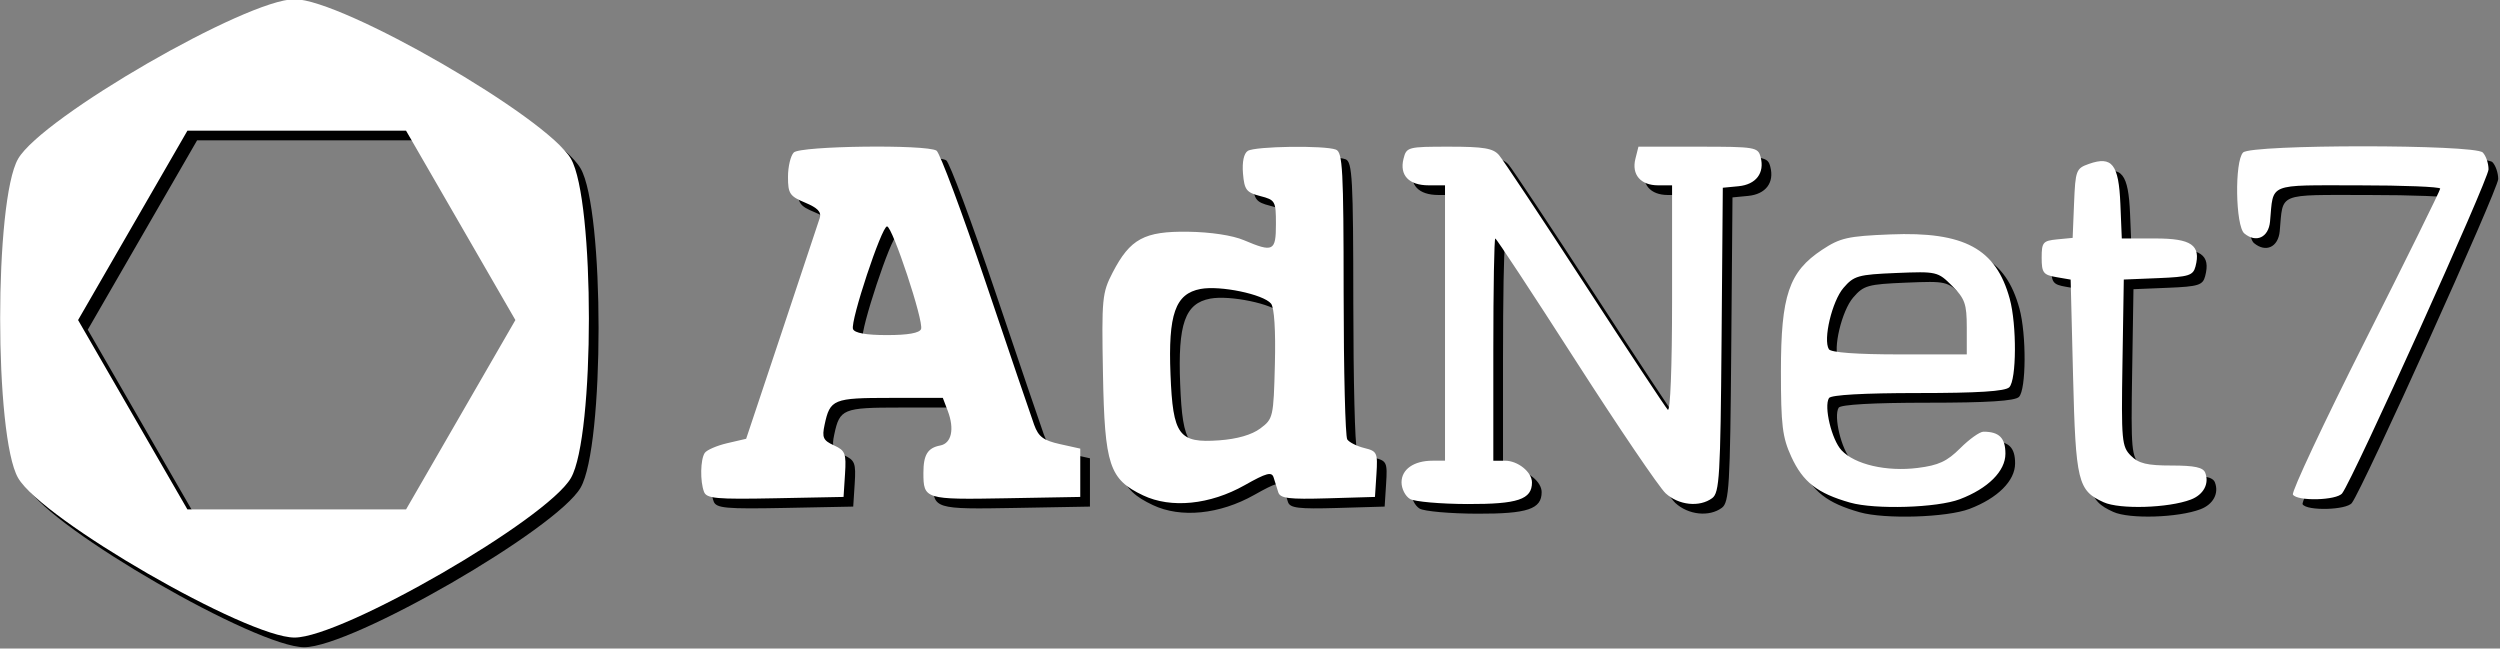
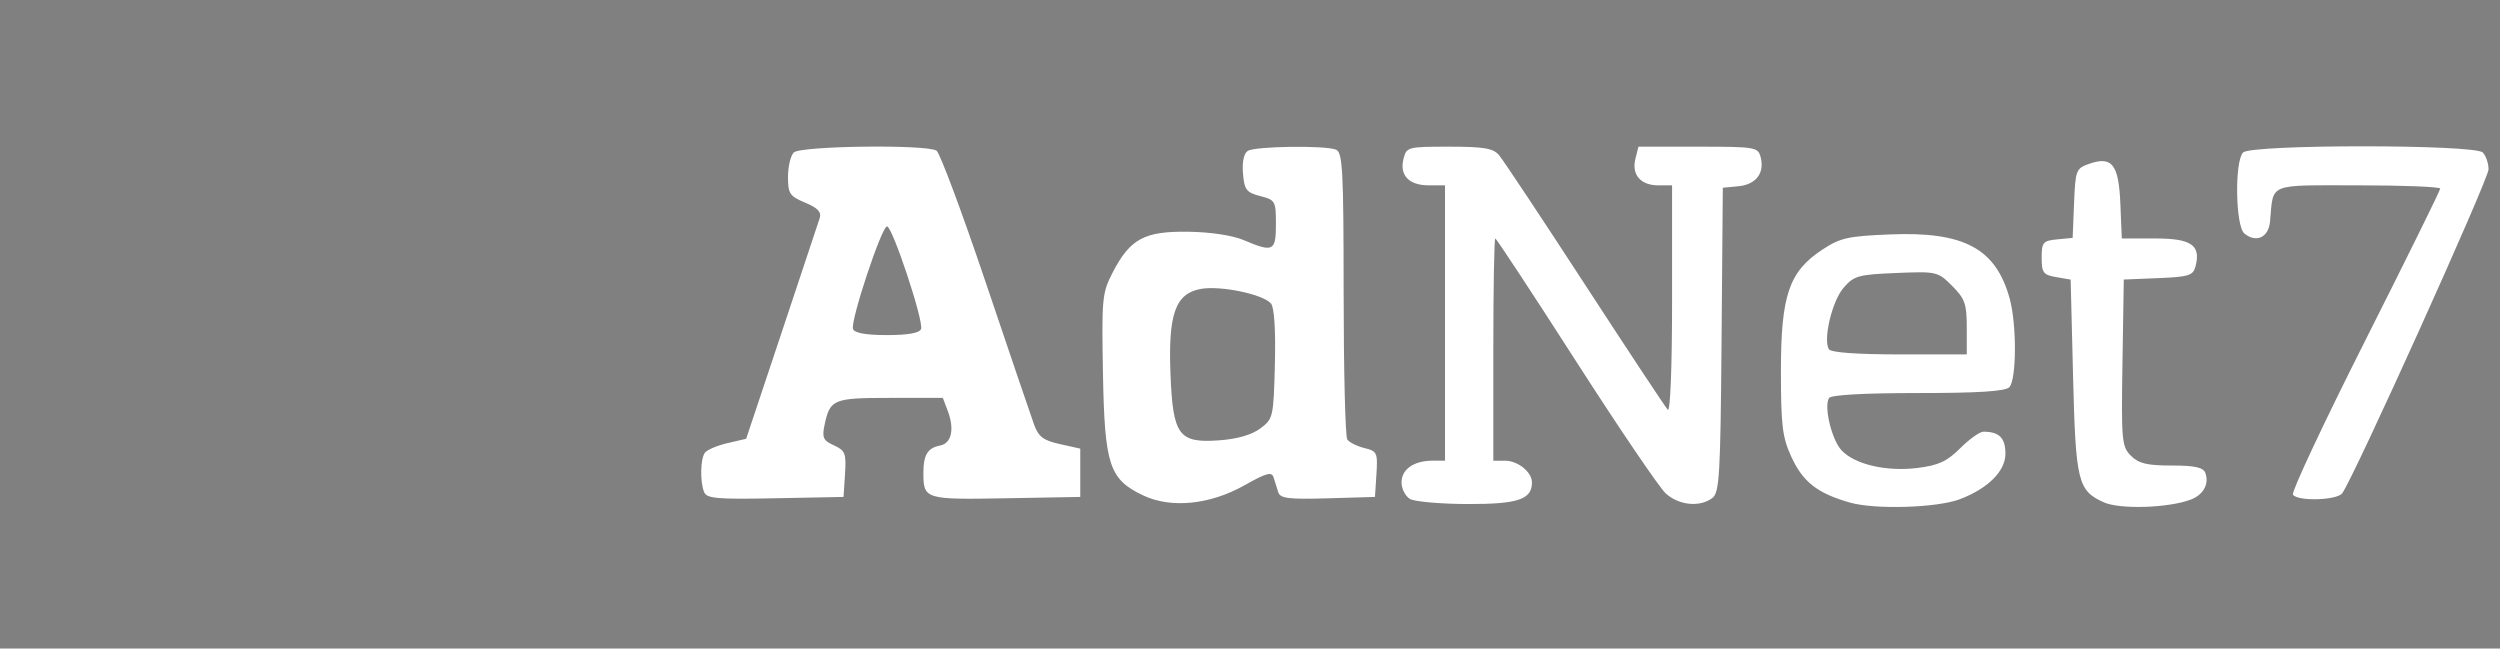
<svg xmlns="http://www.w3.org/2000/svg" xmlns:ns1="http://www.inkscape.org/namespaces/inkscape" xmlns:ns2="http://sodipodi.sourceforge.net/DTD/sodipodi-0.dtd" width="182.414mm" height="47.32mm" viewBox="0 0 182.414 47.32" version="1.1" id="svg8" ns1:version="0.92.2 (5c3e80d, 2017-08-06)" ns2:docname="white AN7 backdrop.svg">
  <rect x="0" y="0" width="182.414" height="47.32" fill="#808080" stroke="none" />
  <defs id="defs2" />
  <ns2:namedview id="base" pagecolor="#ffffff" bordercolor="#666666" borderopacity="1.0" ns1:pageopacity="0.0" ns1:pageshadow="2" ns1:zoom="0.98994949" ns1:cx="-378.39062" ns1:cy="-103.339" ns1:document-units="mm" ns1:current-layer="layer1" showgrid="false" ns1:window-width="3200" ns1:window-height="1644" ns1:window-x="-16" ns1:window-y="-16" ns1:window-maximized="1" />
  <g ns1:label="Layer 1" ns1:groupmode="layer" id="layer1" transform="translate(-17.298,-74.172)">
    <g id="layer1-5" ns1:label="Layer 1" transform="matrix(0.282,0,0,0.282,34.378,2.287)" style="fill:#000000">
      <g transform="translate(-7.143,-358.571)" id="g3347" style="fill:#000000">
-         <path ns1:export-ydpi="27.244991" ns1:export-xdpi="27.244991" ns2:nodetypes="cssssssssssssssccsssssscscscssscssscssscsssssccssssssssssccsscsscssssssssscsscccssssssscsscssscsssssscssscssscssssscssscccsssscsssscssssssscsssssssssc" ns1:connector-curvature="0" id="path3355" d="m 427.78,746.031 c -8.466,-2.401 -12.207,-5.323 -15.222,-11.891 -2.299,-5.01 -2.677,-8.123 -2.677,-22.082 0,-19.645 2.071,-25.762 10.642,-31.434 4.691,-3.104 6.648,-3.546 17.668,-3.989 19.137,-0.769 27.343,3.66 30.898,16.673 1.839,6.731 1.764,20.991 -0.12,22.875 -1.054,1.054 -8.095,1.5 -23.676,1.5 -13.959,0 -22.473,0.48 -22.977,1.296 -1.362,2.204 0.696,10.779 3.244,13.513 3.422,3.673 11.621,5.577 19.678,4.571 5.435,-0.679 7.63,-1.695 11.049,-5.114 2.346,-2.346 5.045,-4.266 5.997,-4.266 4.074,0 5.686,1.614 5.686,5.695 0,4.513 -4.495,8.999 -11.799,11.776 -5.863,2.229 -21.876,2.724 -28.39,0.877 z m 30.189,-45.319 c 0,-6.092 -0.477,-7.448 -3.781,-10.752 -3.708,-3.708 -3.987,-3.772 -14.483,-3.341 -9.844,0.404 -10.938,0.713 -13.639,3.854 -2.952,3.432 -5.319,13.377 -3.777,15.872 0.524,0.848 7.214,1.339 18.254,1.339 h 17.426 z m 35.411,45.224 c -6.681,-3.033 -7.227,-5.288 -7.911,-32.618 l -0.625,-24.99 -3.75,-0.647 c -3.327,-0.574 -3.75,-1.14 -3.75,-5.01 0,-3.996 0.337,-4.395 4.009,-4.75 l 4.009,-0.388 0.366,-8.961 c 0.349,-8.556 0.524,-9.017 3.869,-10.189 5.967,-2.091 7.692,0.113 8.114,10.37 l 0.367,8.932 h 8.651 c 9.377,0 11.861,1.728 10.418,7.246 -0.612,2.341 -1.733,2.692 -9.623,3.015 l -8.93,0.365 -0.342,21.533 c -0.321,20.198 -0.185,21.69 2.188,24.062 2.012,2.012 4.165,2.529 10.521,2.529 5.95,0 8.175,0.479 8.711,1.875 1.087,2.832 -0.45,5.686 -3.734,6.935 -5.782,2.198 -18.39,2.586 -22.558,0.694 z M 244.844,744.156 c -8.755,-4.169 -9.944,-7.772 -10.379,-31.472 -0.358,-19.482 -0.219,-20.933 2.5,-26.177 4.535,-8.747 8.187,-10.722 19.536,-10.566 5.825,0.08 11.493,0.939 14.432,2.188 7.585,3.221 8.285,2.869 8.285,-4.159 0,-5.963 -0.164,-6.256 -4.062,-7.26 -3.588,-0.923 -4.109,-1.606 -4.462,-5.846 -0.249,-2.994 0.222,-5.194 1.25,-5.846 1.898,-1.203 19.841,-1.459 22.797,-0.325 1.74,0.668 1.98,5.134 1.996,37.188 0.01,20.036 0.432,37.045 0.938,37.799 0.505,0.754 2.495,1.756 4.423,2.228 3.298,0.807 3.482,1.205 3.125,6.755 l -0.379,5.897 -12.209,0.358 c -10.098,0.296 -12.314,0.026 -12.812,-1.562 -0.332,-1.056 -0.871,-2.776 -1.199,-3.823 -0.49,-1.562 -1.829,-1.206 -7.498,1.993 -8.969,5.062 -19.054,6.071 -26.281,2.631 z M 275.173,726.846 c 3.33,-2.483 3.43,-2.925 3.775,-16.615 0.221,-8.781 -0.154,-14.677 -0.999,-15.696 -2.012,-2.424 -13.156,-4.737 -18.234,-3.785 -6.538,1.227 -8.404,6.534 -7.777,22.128 0.634,15.782 2.125,17.798 12.607,17.04 4.653,-0.337 8.42,-1.425 10.628,-3.072 z m 38.733,18.238 c -1.203,-0.701 -2.188,-2.633 -2.188,-4.293 0,-3.386 3.186,-5.607 8.043,-5.607 h 3.207 v -35.625 -35.625 h -4.222 c -5.123,0 -7.589,-2.595 -6.519,-6.859 0.768,-3.058 1.08,-3.141 11.821,-3.141 8.963,0 11.383,0.41 12.899,2.188 1.027,1.203 11.019,16.25 22.206,33.438 11.186,17.188 20.84,31.784 21.452,32.438 0.653,0.697 1.113,-11.059 1.113,-28.438 v -29.625 h -3.597 c -4.544,0 -6.921,-2.766 -5.894,-6.859 l 0.788,-3.141 h 15.455 c 14.789,0 15.486,0.116 16.162,2.702 1.076,4.116 -1.188,7.093 -5.729,7.531 l -4.061,0.392 -0.32,39.375 c -0.286,35.24 -0.541,39.539 -2.426,40.938 -3.257,2.416 -8.673,1.854 -12.044,-1.25 -1.68,-1.547 -12.17,-17.016 -23.312,-34.375 -11.141,-17.359 -20.485,-31.562 -20.765,-31.562 -0.279,0 -0.508,12.938 -0.508,28.75 v 28.75 h 3.036 c 3.319,0 6.964,2.944 6.964,5.625 0,4.402 -3.648,5.626 -16.652,5.587 -6.998,-0.021 -13.708,-0.611 -14.911,-1.312 z m -182.666,-1.844 c -1.045,-2.724 -0.942,-8.368 0.185,-10.063 0.505,-0.76 3.123,-1.896 5.818,-2.523 l 4.9,-1.141 9.174,-27.477 c 5.045,-15.112 9.481,-28.44 9.857,-29.618 0.502,-1.572 -0.499,-2.636 -3.761,-3.999 -4.002,-1.672 -4.445,-2.337 -4.445,-6.671 0,-2.648 0.675,-5.489 1.5,-6.314 1.712,-1.712 34.322,-2.13 36.932,-0.473 0.856,0.544 6.576,15.863 12.712,34.043 6.135,18.18 11.782,34.779 12.547,36.886 1.128,3.103 2.395,4.053 6.663,5 l 5.271,1.169 v 6.25 6.25 l -19.28,0.346 c -20.946,0.376 -21.306,0.265 -21.306,-6.596 0,-4.642 1.111,-6.449 4.337,-7.056 2.941,-0.553 3.752,-4.257 1.963,-8.964 l -1.276,-3.356 h -13.628 c -14.72,0 -15.551,0.341 -16.965,6.964 -0.706,3.306 -0.369,4.044 2.424,5.317 2.923,1.332 3.206,2.065 2.863,7.411 l -0.381,5.933 -17.666,0.346 c -15.285,0.299 -17.77,0.075 -18.438,-1.665 z m 56.158,-42.122 c 0.751,-1.957 -7.404,-26.559 -8.804,-26.559 -1.4,0 -9.555,24.602 -8.804,26.559 0.397,1.034 3.386,1.566 8.804,1.566 5.418,0 8.407,-0.532 8.804,-1.566 z m 354.958,42.835 c -0.418,-0.677 7.986,-18.577 18.676,-39.777 10.69,-21.2 19.437,-38.928 19.437,-39.394 0,-0.466 -9.552,-0.848 -21.226,-0.848 -23.719,0 -21.878,-0.756 -22.806,9.364 -0.379,4.13 -3.596,5.622 -6.653,3.086 -2.297,-1.906 -2.55,-18.715 -0.315,-20.95 2.131,-2.131 59.869,-2.131 62,0 0.825,0.825 1.5,2.792 1.5,4.371 0,2.583 -34.996,80.046 -37.867,83.816 -1.405,1.846 -11.646,2.112 -12.747,0.332 z" style="fill:#000000" />
-         <path ns1:export-ydpi="27.244991" ns1:export-xdpi="27.244991" ns1:connector-curvature="0" id="path3371" d="m 25.286,615.78 c -12.388,0 -65.326,30.563 -71.52,41.291 -6.194,10.728 -6.194,71.856 0,82.584 6.194,10.728 59.132,41.293 71.52,41.293 12.388,0 65.326,-30.565 71.52,-41.293 6.194,-10.728 6.194,-71.856 0,-82.584 -6.194,-10.728 -59.132,-41.291 -71.52,-41.291 z M -2.431,649.8 H 54.144 l 28.287,48.994 -28.287,48.996 H -2.431 L -30.718,698.794 Z" style="fill:#000000;fill-opacity:1;stroke:none;stroke-width:2.299;stroke-miterlimit:4;stroke-dasharray:none" />
-       </g>
+         </g>
    </g>
    <g id="layer1-5-7" ns1:label="Layer 1" transform="matrix(0.282,0,0,0.282,33.672,1.582)" style="fill:#ffffff">
      <g transform="translate(-7.143,-358.571)" id="g3347-6" style="fill:#ffffff">
        <path ns1:export-ydpi="27.244991" ns1:export-xdpi="27.244991" ns2:nodetypes="cssssssssssssssccsssssscscscssscssscssscsssssccssssssssssccsscsscssssssssscsscccssssssscsscssscsssssscssscssscssssscssscccsssscsssscssssssscsssssssssc" ns1:connector-curvature="0" id="path3355-9" d="m 427.78,746.031 c -8.466,-2.401 -12.207,-5.323 -15.222,-11.891 -2.299,-5.01 -2.677,-8.123 -2.677,-22.082 0,-19.645 2.071,-25.762 10.642,-31.434 4.691,-3.104 6.648,-3.546 17.668,-3.989 19.137,-0.769 27.343,3.66 30.898,16.673 1.839,6.731 1.764,20.991 -0.12,22.875 -1.054,1.054 -8.095,1.5 -23.676,1.5 -13.959,0 -22.473,0.48 -22.977,1.296 -1.362,2.204 0.696,10.779 3.244,13.513 3.422,3.673 11.621,5.577 19.678,4.571 5.435,-0.679 7.63,-1.695 11.049,-5.114 2.346,-2.346 5.045,-4.266 5.997,-4.266 4.074,0 5.686,1.614 5.686,5.695 0,4.513 -4.495,8.999 -11.799,11.776 -5.863,2.229 -21.876,2.724 -28.39,0.877 z m 30.189,-45.319 c 0,-6.092 -0.477,-7.448 -3.781,-10.752 -3.708,-3.708 -3.987,-3.772 -14.483,-3.341 -9.844,0.404 -10.938,0.713 -13.639,3.854 -2.952,3.432 -5.319,13.377 -3.777,15.872 0.524,0.848 7.214,1.339 18.254,1.339 h 17.426 z m 35.411,45.224 c -6.681,-3.033 -7.227,-5.288 -7.911,-32.618 l -0.625,-24.99 -3.75,-0.647 c -3.327,-0.574 -3.75,-1.14 -3.75,-5.01 0,-3.996 0.337,-4.395 4.009,-4.75 l 4.009,-0.388 0.366,-8.961 c 0.349,-8.556 0.524,-9.017 3.869,-10.189 5.967,-2.091 7.692,0.113 8.114,10.37 l 0.367,8.932 h 8.651 c 9.377,0 11.861,1.728 10.418,7.246 -0.612,2.341 -1.733,2.692 -9.623,3.015 l -8.93,0.365 -0.342,21.533 c -0.321,20.198 -0.185,21.69 2.188,24.062 2.012,2.012 4.165,2.529 10.521,2.529 5.95,0 8.175,0.479 8.711,1.875 1.087,2.832 -0.45,5.686 -3.734,6.935 -5.782,2.198 -18.39,2.586 -22.558,0.694 z M 244.844,744.156 c -8.755,-4.169 -9.944,-7.772 -10.379,-31.472 -0.358,-19.482 -0.219,-20.933 2.5,-26.177 4.535,-8.747 8.187,-10.722 19.536,-10.566 5.825,0.08 11.493,0.939 14.432,2.188 7.585,3.221 8.285,2.869 8.285,-4.159 0,-5.963 -0.164,-6.256 -4.062,-7.26 -3.588,-0.923 -4.109,-1.606 -4.462,-5.846 -0.249,-2.994 0.222,-5.194 1.25,-5.846 1.898,-1.203 19.841,-1.459 22.797,-0.325 1.74,0.668 1.98,5.134 1.996,37.188 0.01,20.036 0.432,37.045 0.938,37.799 0.505,0.754 2.495,1.756 4.423,2.228 3.298,0.807 3.482,1.205 3.125,6.755 l -0.379,5.897 -12.209,0.358 c -10.098,0.296 -12.314,0.026 -12.812,-1.562 -0.332,-1.056 -0.871,-2.776 -1.199,-3.823 -0.49,-1.562 -1.829,-1.206 -7.498,1.993 -8.969,5.062 -19.054,6.071 -26.281,2.631 z M 275.173,726.846 c 3.33,-2.483 3.43,-2.925 3.775,-16.615 0.221,-8.781 -0.154,-14.677 -0.999,-15.696 -2.012,-2.424 -13.156,-4.737 -18.234,-3.785 -6.538,1.227 -8.404,6.534 -7.777,22.128 0.634,15.782 2.125,17.798 12.607,17.04 4.653,-0.337 8.42,-1.425 10.628,-3.072 z m 38.733,18.238 c -1.203,-0.701 -2.188,-2.633 -2.188,-4.293 0,-3.386 3.186,-5.607 8.043,-5.607 h 3.207 v -35.625 -35.625 h -4.222 c -5.123,0 -7.589,-2.595 -6.519,-6.859 0.768,-3.058 1.08,-3.141 11.821,-3.141 8.963,0 11.383,0.41 12.899,2.188 1.027,1.203 11.019,16.25 22.206,33.438 11.186,17.188 20.84,31.784 21.452,32.438 0.653,0.697 1.113,-11.059 1.113,-28.438 v -29.625 h -3.597 c -4.544,0 -6.921,-2.766 -5.894,-6.859 l 0.788,-3.141 h 15.455 c 14.789,0 15.486,0.116 16.162,2.702 1.076,4.116 -1.188,7.093 -5.729,7.531 l -4.061,0.392 -0.32,39.375 c -0.286,35.24 -0.541,39.539 -2.426,40.938 -3.257,2.416 -8.673,1.854 -12.044,-1.25 -1.68,-1.547 -12.17,-17.016 -23.312,-34.375 -11.141,-17.359 -20.485,-31.562 -20.765,-31.562 -0.279,0 -0.508,12.938 -0.508,28.75 v 28.75 h 3.036 c 3.319,0 6.964,2.944 6.964,5.625 0,4.402 -3.648,5.626 -16.652,5.587 -6.998,-0.021 -13.708,-0.611 -14.911,-1.312 z m -182.666,-1.844 c -1.045,-2.724 -0.942,-8.368 0.185,-10.063 0.505,-0.76 3.123,-1.896 5.818,-2.523 l 4.9,-1.141 9.174,-27.477 c 5.045,-15.112 9.481,-28.44 9.857,-29.618 0.502,-1.572 -0.499,-2.636 -3.761,-3.999 -4.002,-1.672 -4.445,-2.337 -4.445,-6.671 0,-2.648 0.675,-5.489 1.5,-6.314 1.712,-1.712 34.322,-2.13 36.932,-0.473 0.856,0.544 6.576,15.863 12.712,34.043 6.135,18.18 11.782,34.779 12.547,36.886 1.128,3.103 2.395,4.053 6.663,5 l 5.271,1.169 v 6.25 6.25 l -19.28,0.346 c -20.946,0.376 -21.306,0.265 -21.306,-6.596 0,-4.642 1.111,-6.449 4.337,-7.056 2.941,-0.553 3.752,-4.257 1.963,-8.964 l -1.276,-3.356 h -13.628 c -14.72,0 -15.551,0.341 -16.965,6.964 -0.706,3.306 -0.369,4.044 2.424,5.317 2.923,1.332 3.206,2.065 2.863,7.411 l -0.381,5.933 -17.666,0.346 c -15.285,0.299 -17.77,0.075 -18.438,-1.665 z m 56.158,-42.122 c 0.751,-1.957 -7.404,-26.559 -8.804,-26.559 -1.4,0 -9.555,24.602 -8.804,26.559 0.397,1.034 3.386,1.566 8.804,1.566 5.418,0 8.407,-0.532 8.804,-1.566 z m 354.958,42.835 c -0.418,-0.677 7.986,-18.577 18.676,-39.777 10.69,-21.2 19.437,-38.928 19.437,-39.394 0,-0.466 -9.552,-0.848 -21.226,-0.848 -23.719,0 -21.878,-0.756 -22.806,9.364 -0.379,4.13 -3.596,5.622 -6.653,3.086 -2.297,-1.906 -2.55,-18.715 -0.315,-20.95 2.131,-2.131 59.869,-2.131 62,0 0.825,0.825 1.5,2.792 1.5,4.371 0,2.583 -34.996,80.046 -37.867,83.816 -1.405,1.846 -11.646,2.112 -12.747,0.332 z" style="fill:#ffffff" />
-         <path ns1:export-ydpi="27.244991" ns1:export-xdpi="27.244991" ns1:connector-curvature="0" id="path3371-9" d="m 25.286,615.78 c -12.388,0 -65.326,30.563 -71.52,41.291 -6.194,10.728 -6.194,71.856 0,82.584 6.194,10.728 59.132,41.293 71.52,41.293 12.388,0 65.326,-30.565 71.52,-41.293 6.194,-10.728 6.194,-71.856 0,-82.584 -6.194,-10.728 -59.132,-41.291 -71.52,-41.291 z M -2.431,649.8 H 54.144 l 28.287,48.994 -28.287,48.996 H -2.431 L -30.718,698.794 Z" style="fill:#ffffff;fill-opacity:1;stroke:none;stroke-width:2.299;stroke-miterlimit:4;stroke-dasharray:none" />
      </g>
    </g>
  </g>
</svg>